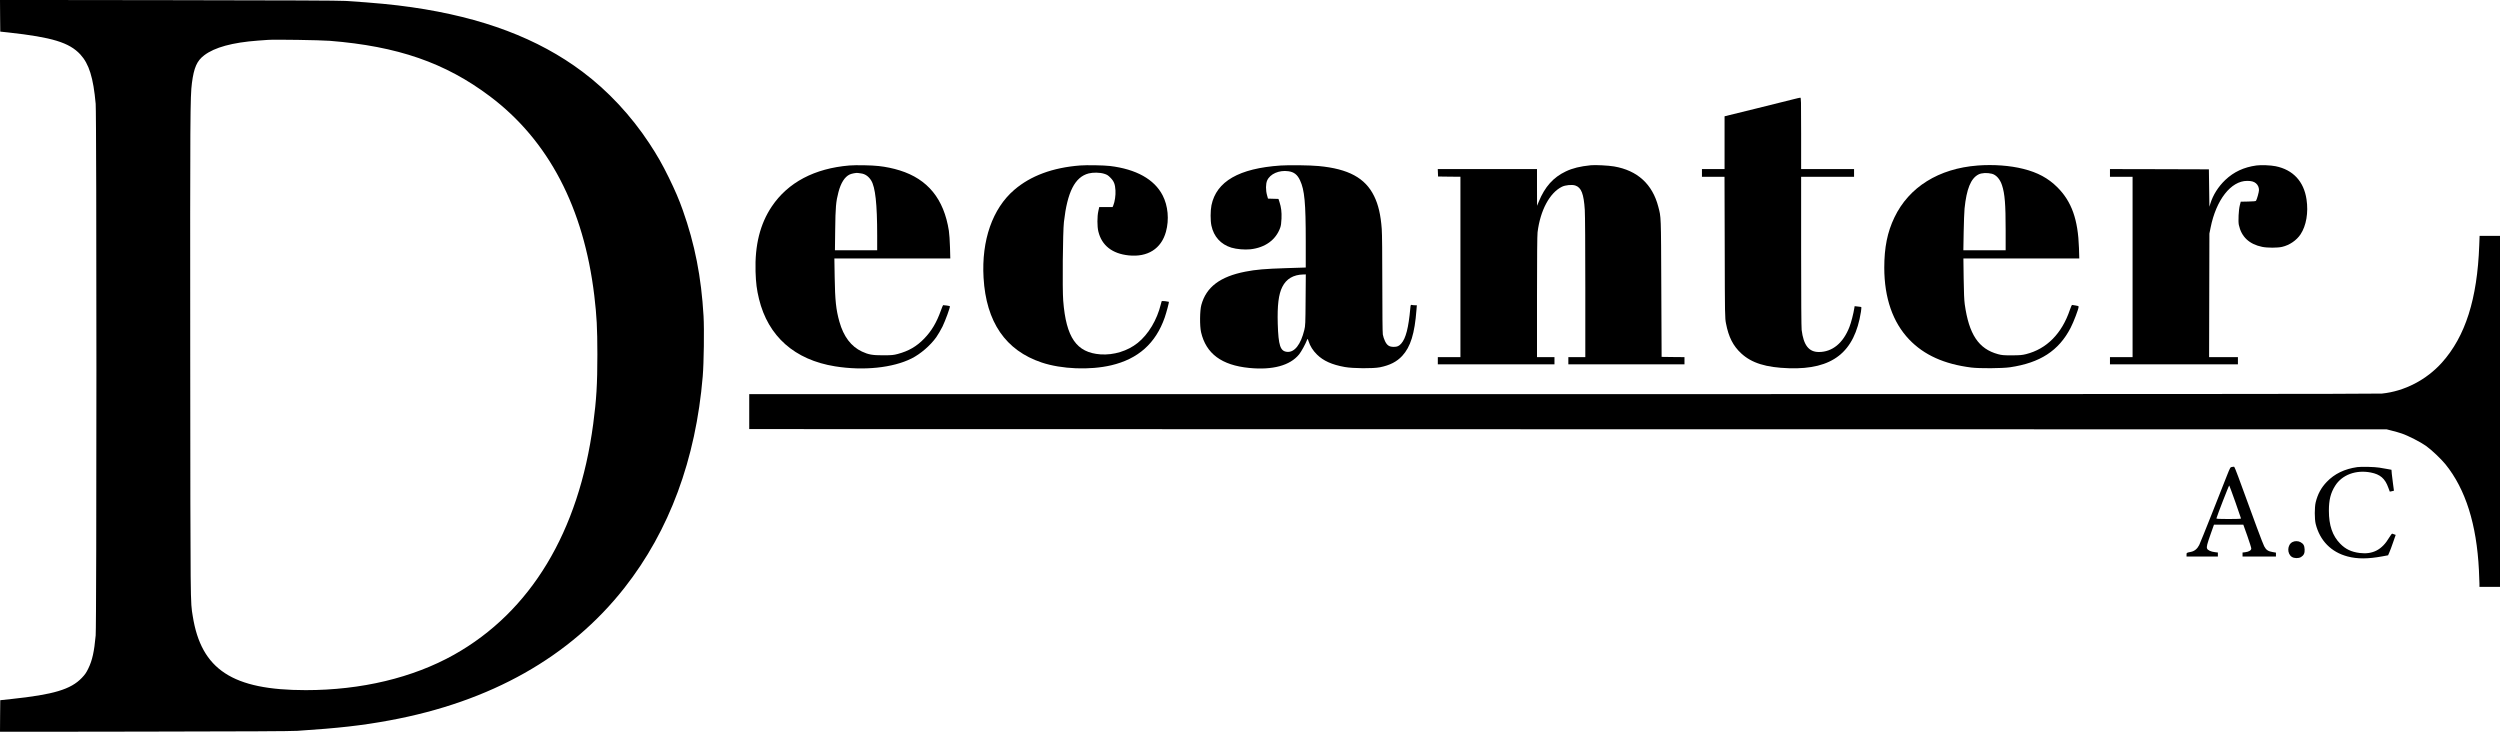
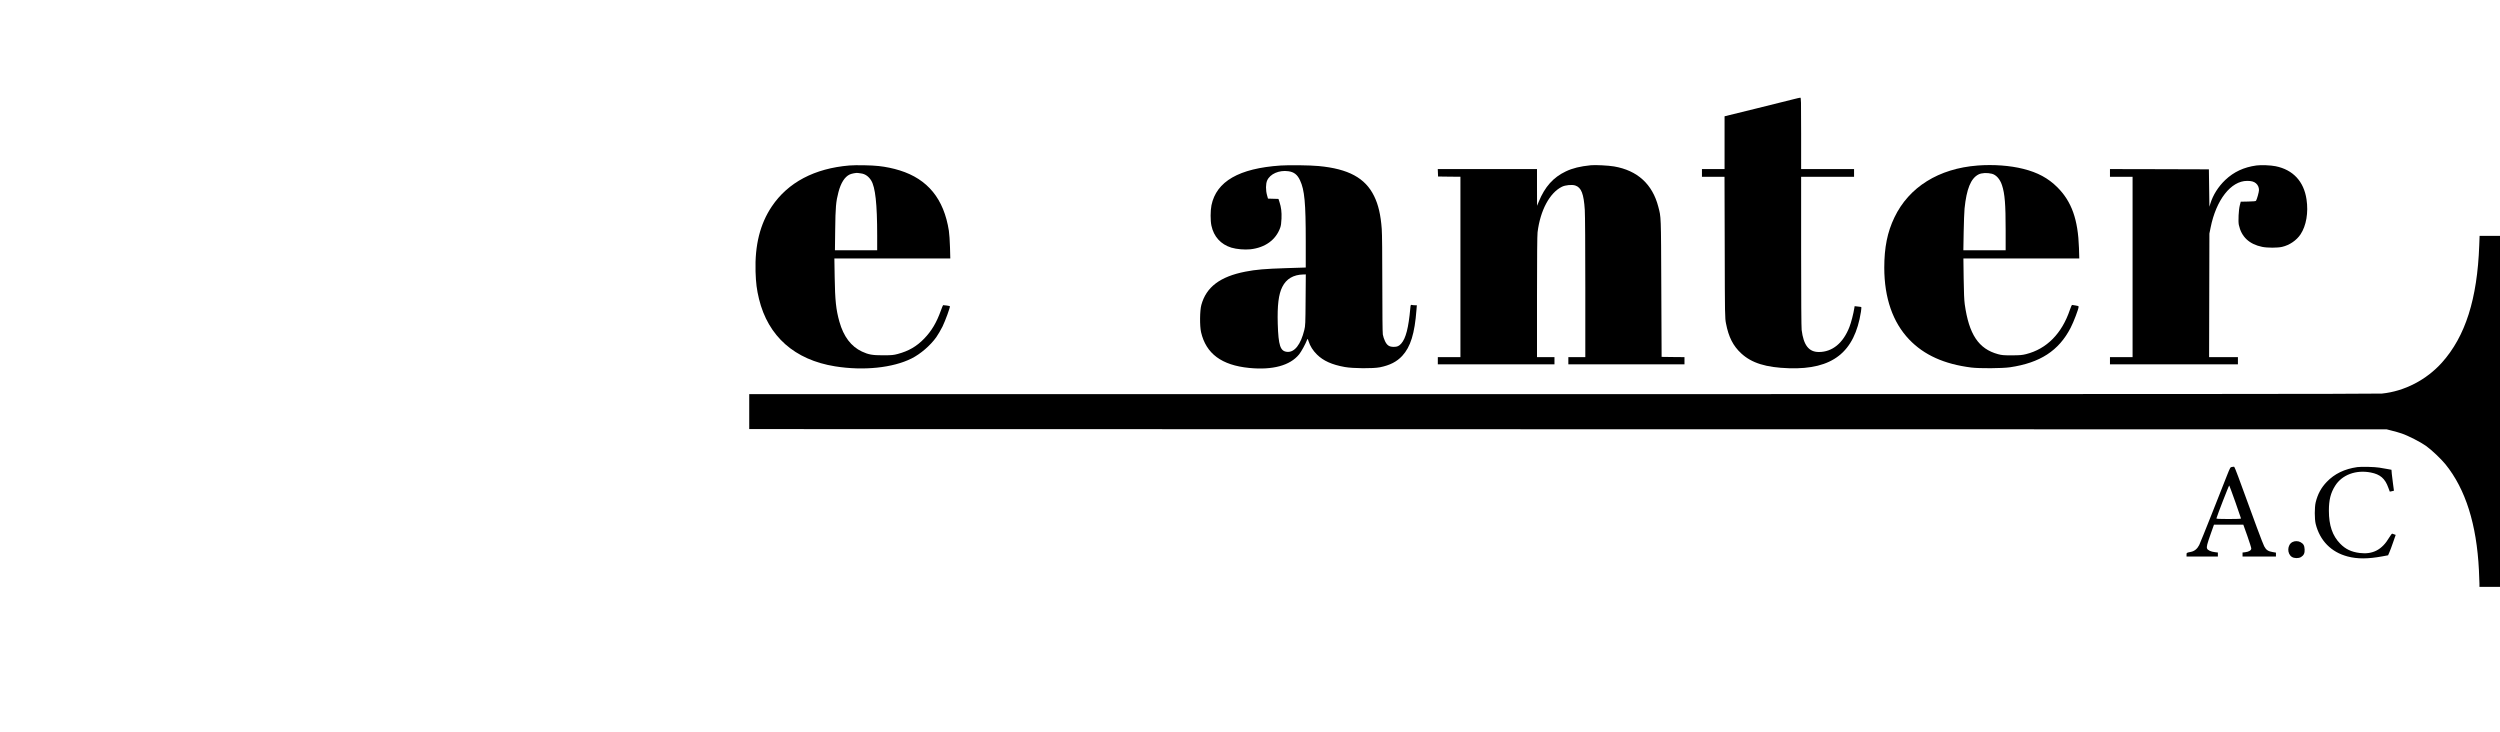
<svg xmlns="http://www.w3.org/2000/svg" height="1424pt" preserveAspectRatio="xMidYMid meet" version="1.0" viewBox="0 0 4865 1424" width="4865pt">
  <g fill="#000000" stroke="none" transform="translate(0,1424) scale(0.1,-0.1)">
-     <path d="M2 13933 l3 -308 160 -17 c852 -94 1182 -195 1398 -427 170 -185 253&#10;-451 299 -961 19 -212 19 -10138 0 -10345 -29 -318 -66 -485 -143 -643 -40&#10;-83 -65 -119 -126 -183 -215 -225 -549 -325 -1373 -412 l-215 -23 -3 -307 -2&#10;-308 2802 4 c1985 3 2856 7 2983 15 808 53 1248 102 1795 203 1968 362 3515&#10;1235 4571 2579 876 1115 1389 2501 1524 4115 22 260 31 915 16 1175 -44 761&#10;-169 1397 -404 2060 -71 202 -152 390 -272 635 -126 257 -228 436 -379 665&#10;-357 542 -806 1023 -1301 1394 -863 648 -1946 1057 -3320 1255 -361 52 -716&#10;86 -1290 123 -129 8 -1115 12 -3453 15 l-3272 4 2 -308z m6413 -487 c1324&#10;-106 2251 -427 3120 -1081 1140 -858 1825 -2167 2030 -3877 48 -408 59 -618&#10;60 -1143 0 -583 -18 -881 -81 -1355 -279 -2100 -1217 -3654 -2709 -4491 -802&#10;-449 -1804 -689 -2885 -689 -1424 0 -2034 399 -2199 1440 -47 292 -45 91 -49&#10;5035 -3 4741 -1 5077 33 5340 39 299 97 432 240 540 203 154 547 248 1045 285&#10;80 6 168 12 195 14 135 10 1014 -4 1200 -18z" />
    <path d="M34885 12305 c-71 -18 -399 -99 -727 -181 l-598 -147 0 -514 0 -513&#10;-220 0 -220 0 0 -75 0 -75 220 0 219 0 4 -1372 c3 -1354 4 -1374 25 -1483 51&#10;-265 138 -435 295 -581 204 -189 483 -276 932 -290 845 -27 1275 310 1399&#10;1099 7 48 10 89 7 92 -4 2 -34 7 -68 10 l-62 7 -6 -38 c-17 -109 -61 -280 -95&#10;-367 -122 -314 -333 -487 -595 -487 -195 0 -298 132 -335 430 -6 55 -10 596&#10;-10 1532 l0 1448 515 0 515 0 0 75 0 75 -515 0 -515 0 0 695 c0 656 -1 695&#10;-17 694 -10 0 -76 -16 -148 -34z" />
    <path d="M16531 11020 c-681 -57 -1196 -329 -1512 -798 -228 -340 -331 -752&#10;-316 -1266 7 -223 23 -351 67 -533 177 -728 694 -1186 1481 -1312 553 -89&#10;1124 -30 1490 154 173 87 364 252 479 413 34 48 88 141 121 207 56 115 153&#10;381 144 396 -4 6 -106 22 -132 21 -3 -1 -24 -49 -45 -109 -82 -229 -179 -393&#10;-323 -542 -147 -152 -300 -241 -514 -299 -87 -23 -114 -25 -286 -26 -209 0&#10;-283 13 -412 73 -211 99 -357 292 -438 580 -66 235 -85 415 -92 864 l-6 367&#10;1128 0 1128 0 -6 218 c-3 122 -13 263 -22 322 -97 620 -411 1004 -956 1174&#10;-131 41 -272 70 -409 85 -135 16 -446 21 -569 11z m227 -155 c78 -10 147 -59&#10;195 -137 81 -131 117 -455 117 -1070 l0 -288 -411 0 -411 0 5 403 c5 432 15&#10;546 63 727 47 181 122 298 218 344 41 19 126 35 161 30 11 -1 40 -5 63 -9z" />
-     <path d="M21019 11020 c-535 -42 -962 -200 -1282 -475 -423 -364 -639 -981&#10;-597 -1709 50 -864 429 -1416 1133 -1651 387 -129 935 -151 1350 -54 525 123&#10;867 428 1042 929 35 102 88 300 81 307 -2 2 -33 7 -71 12 -46 5 -68 4 -70 -3&#10;-2 -6 -9 -31 -15 -56 -75 -307 -242 -585 -450 -753 -197 -158 -468 -241 -725&#10;-223 -466 34 -669 326 -725 1046 -18 225 -8 1342 14 1530 66 585 214 876 481&#10;945 86 22 218 20 301 -6 56 -17 77 -30 123 -77 69 -70 91 -126 98 -248 6 -93&#10;-13 -221 -42 -291 l-14 -33 -130 0 -130 0 -17 -77 c-24 -104 -24 -302 0 -398&#10;66 -272 270 -432 591 -465 369 -38 633 130 724 459 66 238 41 507 -65 711&#10;-162 312 -514 508 -1024 570 -118 14 -454 20 -581 10z" />
    <path d="M24920 11019 c-808 -55 -1249 -308 -1345 -774 -21 -104 -22 -296 -1&#10;-395 45 -214 183 -366 388 -429 104 -31 257 -44 373 -32 284 32 492 182 577&#10;417 16 44 22 90 26 181 5 130 -6 219 -39 320 l-20 62 -102 3 -102 3 -18 65&#10;c-28 99 -27 222 2 288 57 128 232 205 412 180 110 -15 176 -66 228 -178 88&#10;-188 111 -436 111 -1191 l0 -505 -382 -12 c-411 -13 -586 -28 -792 -68 -493&#10;-96 -763 -300 -858 -649 -30 -111 -33 -408 -5 -530 97 -417 399 -642 936 -695&#10;456 -45 795 47 971 263 43 53 124 200 157 287 9 23 11 21 28 -30 31 -97 84&#10;-181 164 -260 124 -122 290 -197 541 -242 161 -29 550 -32 685 -5 193 39 327&#10;108 432 221 163 176 243 435 278 899 l7 87 -39 0 c-21 0 -48 3 -60 6 -20 5&#10;-22 1 -28 -63 -35 -385 -87 -586 -176 -688 -44 -50 -78 -65 -146 -65 -87 0&#10;-130 28 -170 110 -18 36 -37 94 -43 130 -6 41 -10 412 -10 990 0 554 -4 981&#10;-11 1065 -20 274 -66 472 -149 640 -172 352 -500 530 -1080 584 -162 16 -579&#10;21 -740 10z m487 -2616 c-3 -463 -5 -504 -25 -584 -69 -284 -191 -440 -335&#10;-426 -133 12 -169 122 -182 547 -10 357 16 574 89 718 79 156 214 236 409 241&#10;l48 1 -4 -497z" />
    <path d="M30955 11024 c-206 -21 -350 -56 -483 -119 -245 -116 -408 -298 -528&#10;-590 l-33 -80 -1 358 0 357 -965 0 -966 0 3 -72 3 -73 218 -3 217 -2 0 -1755&#10;0 -1755 -220 0 -220 0 0 -70 0 -70 1135 0 1135 0 0 70 0 70 -170 0 -170 0 0&#10;1173 c0 761 4 1202 11 1257 53 428 236 769 475 886 67 33 196 45 259 24 117&#10;-39 165 -160 185 -476 6 -94 10 -710 10 -1511 l0 -1353 -165 0 -165 0 0 -70 0&#10;-70 1130 0 1130 0 0 70 0 70 -222 2 -223 3 -6 1340 c-6 1440 -4 1371 -58 1580&#10;-114 441 -406 708 -861 786 -110 19 -368 32 -455 23z" />
    <path d="M38485 11019 c-757 -58 -1336 -419 -1619 -1009 -138 -286 -198 -587&#10;-198 -980 1 -589 165 -1061 485 -1397 290 -302 679 -478 1207 -545 158 -20&#10;603 -17 755 5 585 86 949 322 1179 767 60 115 156 369 156 410 0 14 -12 19&#10;-57 25 -31 4 -61 9 -68 11 -7 3 -24 -34 -44 -93 -156 -464 -452 -764 -856&#10;-865 -77 -19 -118 -22 -275 -23 -163 0 -195 3 -269 23 -378 103 -565 385 -647&#10;972 -11 81 -17 228 -21 503 l-5 387 1127 0 1128 0 -6 203 c-18 556 -142 904&#10;-421 1183 -178 177 -383 288 -664 358 -259 65 -580 88 -887 65z m276 -160 c85&#10;-21 160 -106 198 -223 55 -167 71 -370 71 -877 l0 -389 -412 0 -411 0 6 353&#10;c4 193 11 399 17 457 39 384 122 588 271 665 59 31 168 37 260 14z" />
    <path d="M43910 11020 c-246 -34 -440 -125 -606 -282 -137 -131 -239 -292&#10;-291 -462 l-18 -59 -5 364 -5 364 -962 3 -963 2 0 -75 0 -75 220 0 220 0 0&#10;-1755 0 -1755 -220 0 -220 0 0 -70 0 -70 1245 0 1245 0 0 70 0 70 -280 0 -281&#10;0 3 1203 3 1202 23 114 c108 542 396 911 711 911 83 0 132 -13 172 -47 38 -33&#10;59 -79 59 -132 0 -37 -40 -181 -58 -208 -5 -9 -52 -13 -152 -15 l-145 -3 -18&#10;-70 c-23 -87 -34 -312 -19 -382 50 -232 202 -375 454 -427 100 -21 301 -21&#10;388 0 144 33 280 126 359 244 111 167 155 424 116 680 -52 350 -262 576 -600&#10;645 -97 20 -286 27 -375 15z" />
    <path d="M48246 9463 c-38 -1041 -269 -1768 -725 -2278 -303 -338 -731 -560&#10;-1170 -604 -72 -8 -4873 -11 -15937 -11 l-15834 0 0 -340 0 -340 15933 -3&#10;15932 -2 105 -27 c58 -14 142 -38 185 -53 121 -40 368 -166 475 -242 110 -79&#10;296 -255 382 -362 389 -484 603 -1162 648 -2056 5 -110 10 -228 10 -262 l0&#10;-63 200 0 200 0 0 3415 0 3415 -199 0 -198 0 -7 -187z" />
    <path d="M43433 5153 c-31 -4 -33 -7 -102 -181 -38 -97 -168 -427 -289 -732&#10;-121 -305 -231 -578 -245 -606 -38 -75 -93 -120 -164 -134 -83 -16 -83 -16&#10;-83 -55 l0 -35 305 0 305 0 0 39 0 39 -57 7 c-79 9 -141 38 -153 70 -13 35 -2&#10;80 72 290 l62 175 286 0 285 0 78 -218 c42 -120 77 -230 77 -245 0 -36 -45&#10;-64 -117 -73 l-53 -6 0 -39 0 -39 325 0 325 0 0 38 0 38 -65 11 c-88 15 -126&#10;41 -164 113 -27 50 -191 491 -504 1352 -40 109 -76 197 -82 196 -5 -1 -24 -3&#10;-42 -5z m66 -680 c61 -171 111 -317 111 -322 0 -8 -78 -11 -241 -11 -189 0&#10;-240 3 -237 13 15 59 243 646 249 640 4 -5 57 -148 118 -320z" />
    <path d="M45872 5150 c-246 -35 -443 -130 -594 -288 -109 -114 -175 -236 -215&#10;-398 -23 -96 -23 -324 0 -419 81 -325 301 -550 622 -634 189 -50 395 -49 668&#10;1 l119 22 24 55 c14 30 47 119 74 198 l50 144 -28 10 c-15 5 -32 11 -39 14 -7&#10;2 -33 -31 -60 -77 -139 -237 -321 -331 -574 -299 -163 21 -275 74 -379 181&#10;-151 154 -220 356 -220 642 0 209 34 346 122 485 134 213 403 314 693 258 183&#10;-35 278 -117 341 -294 15 -42 28 -77 29 -78 0 -1 19 3 41 8 l40 10 -17 126&#10;c-10 69 -21 161 -25 203 l-6 78 -87 16 c-47 9 -115 21 -151 26 -91 15 -352 21&#10;-428 10z" />
    <path d="M44610 3691 c-101 -53 -108 -224 -11 -288 45 -30 132 -32 179 -3 54&#10;33 74 75 70 150 -4 74 -22 107 -79 139 -46 26 -113 27 -159 2z" />
  </g>
</svg>